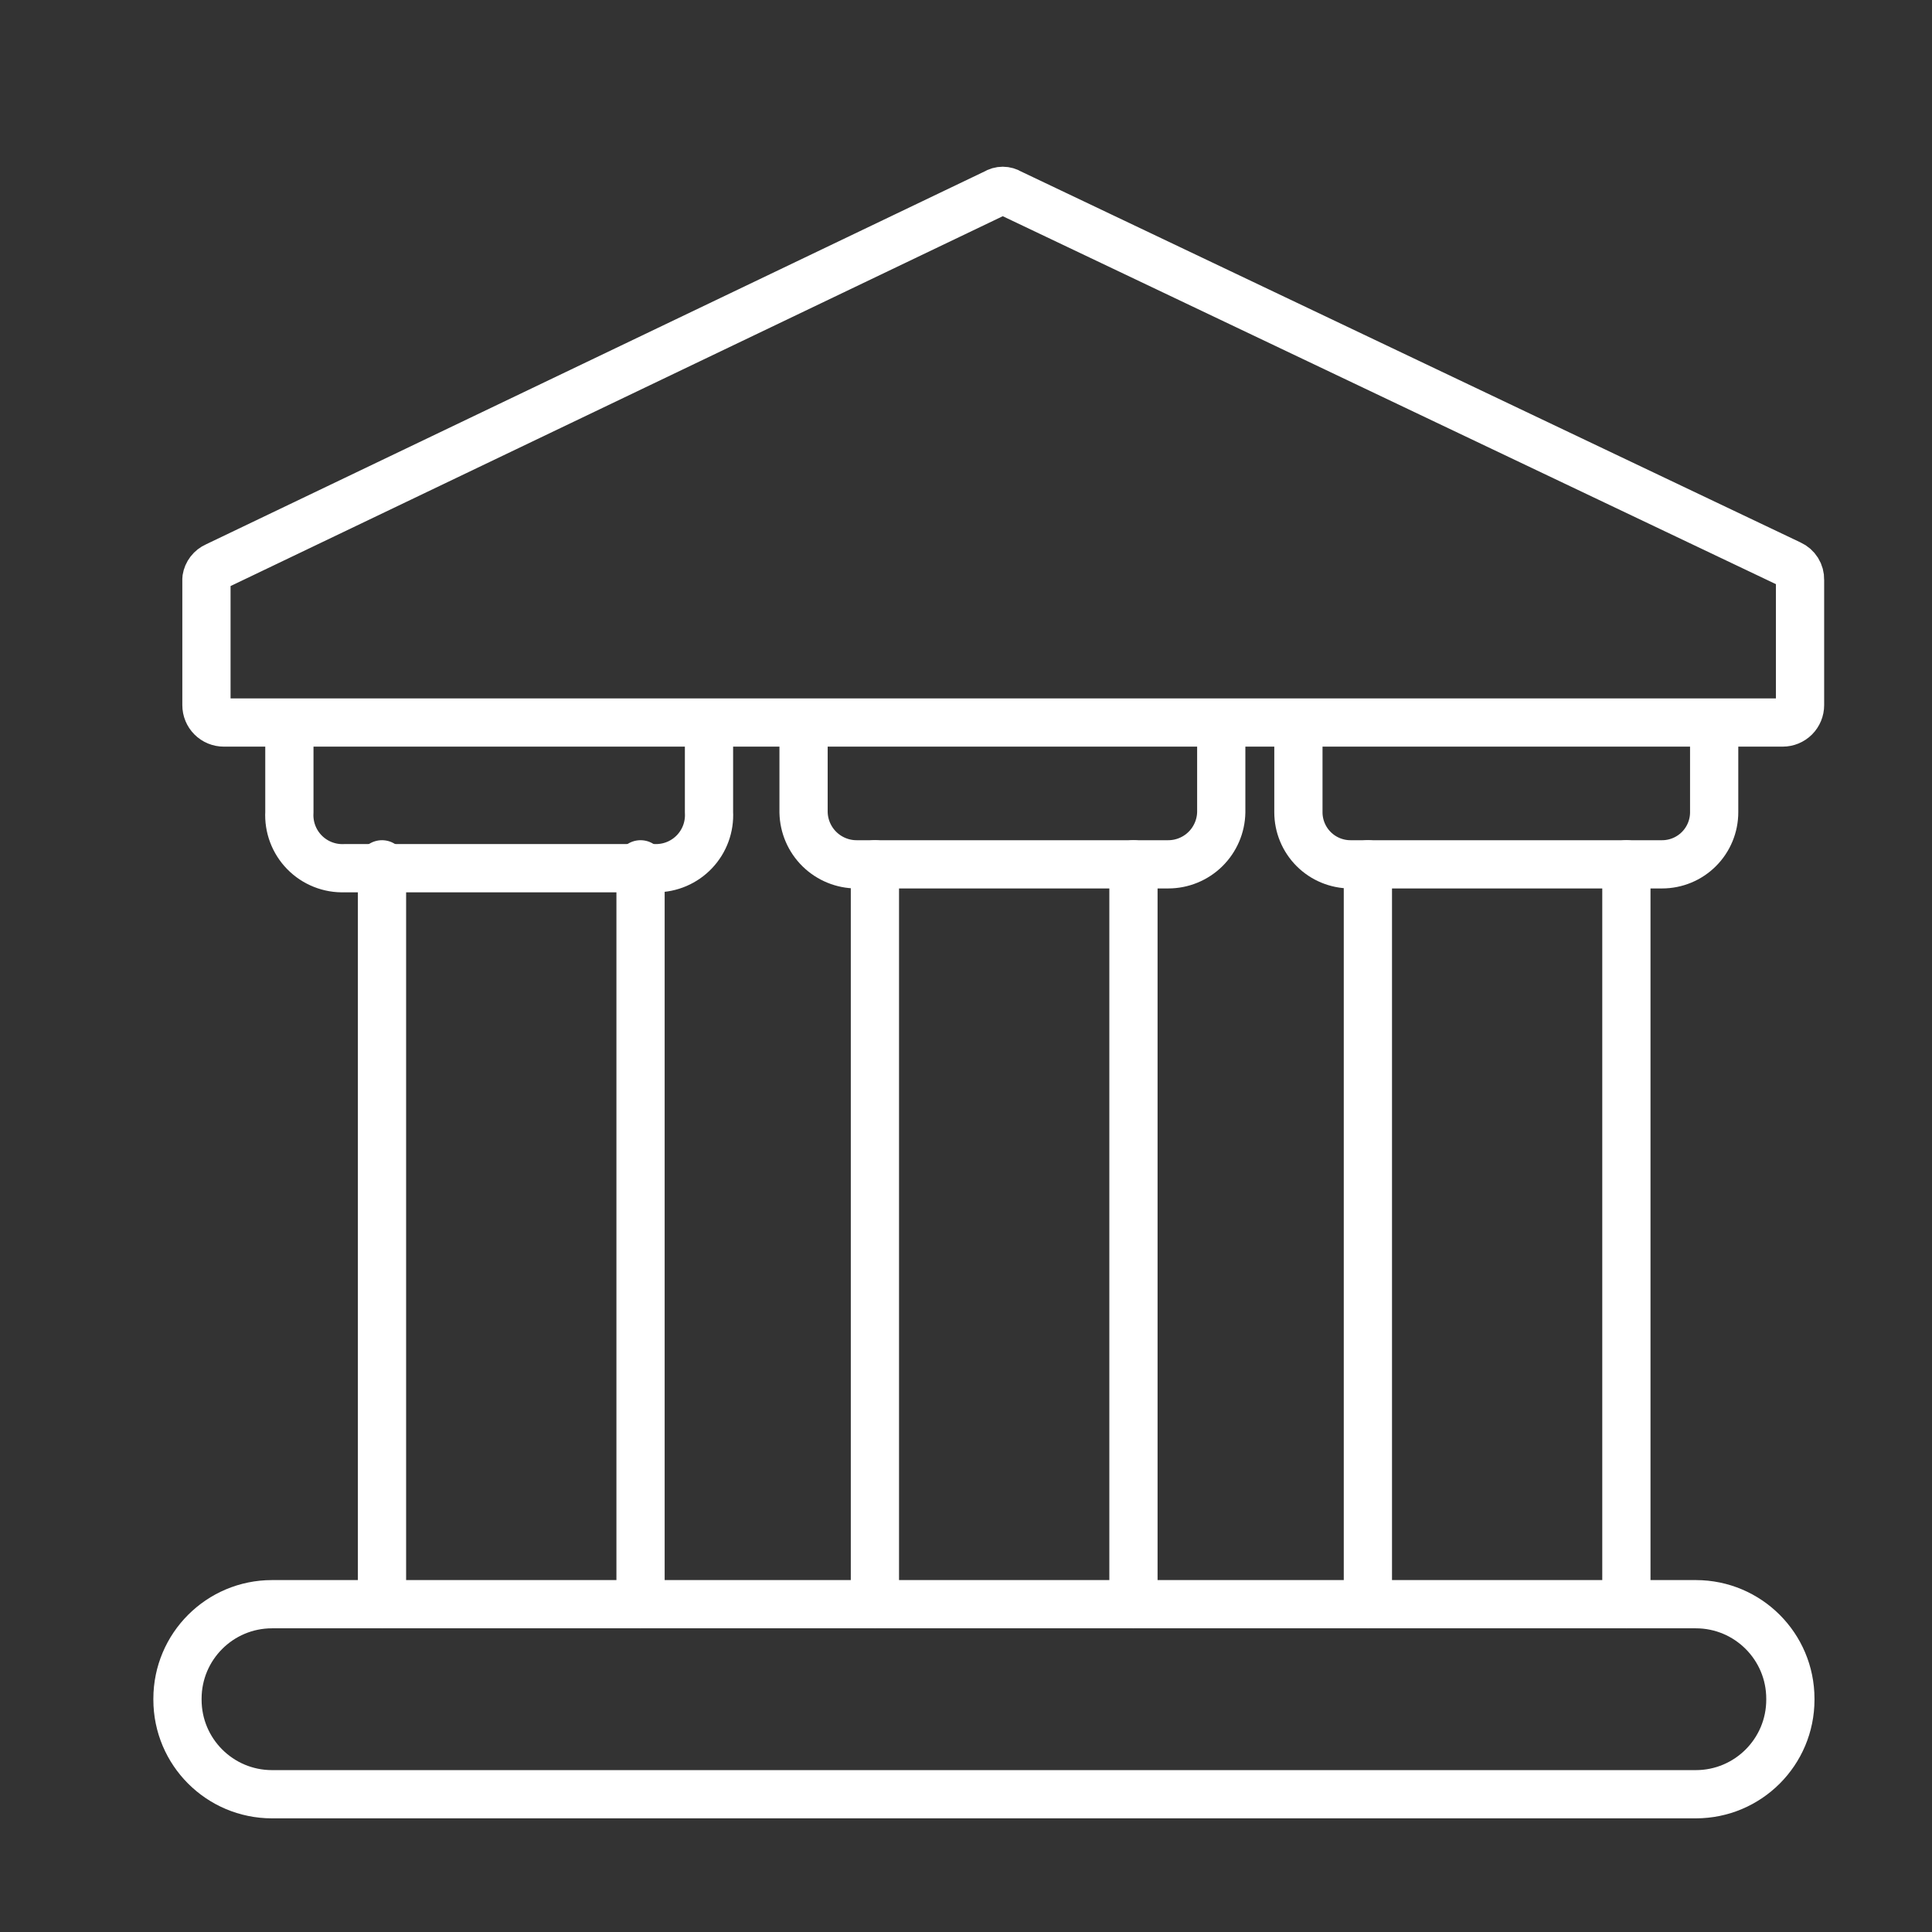
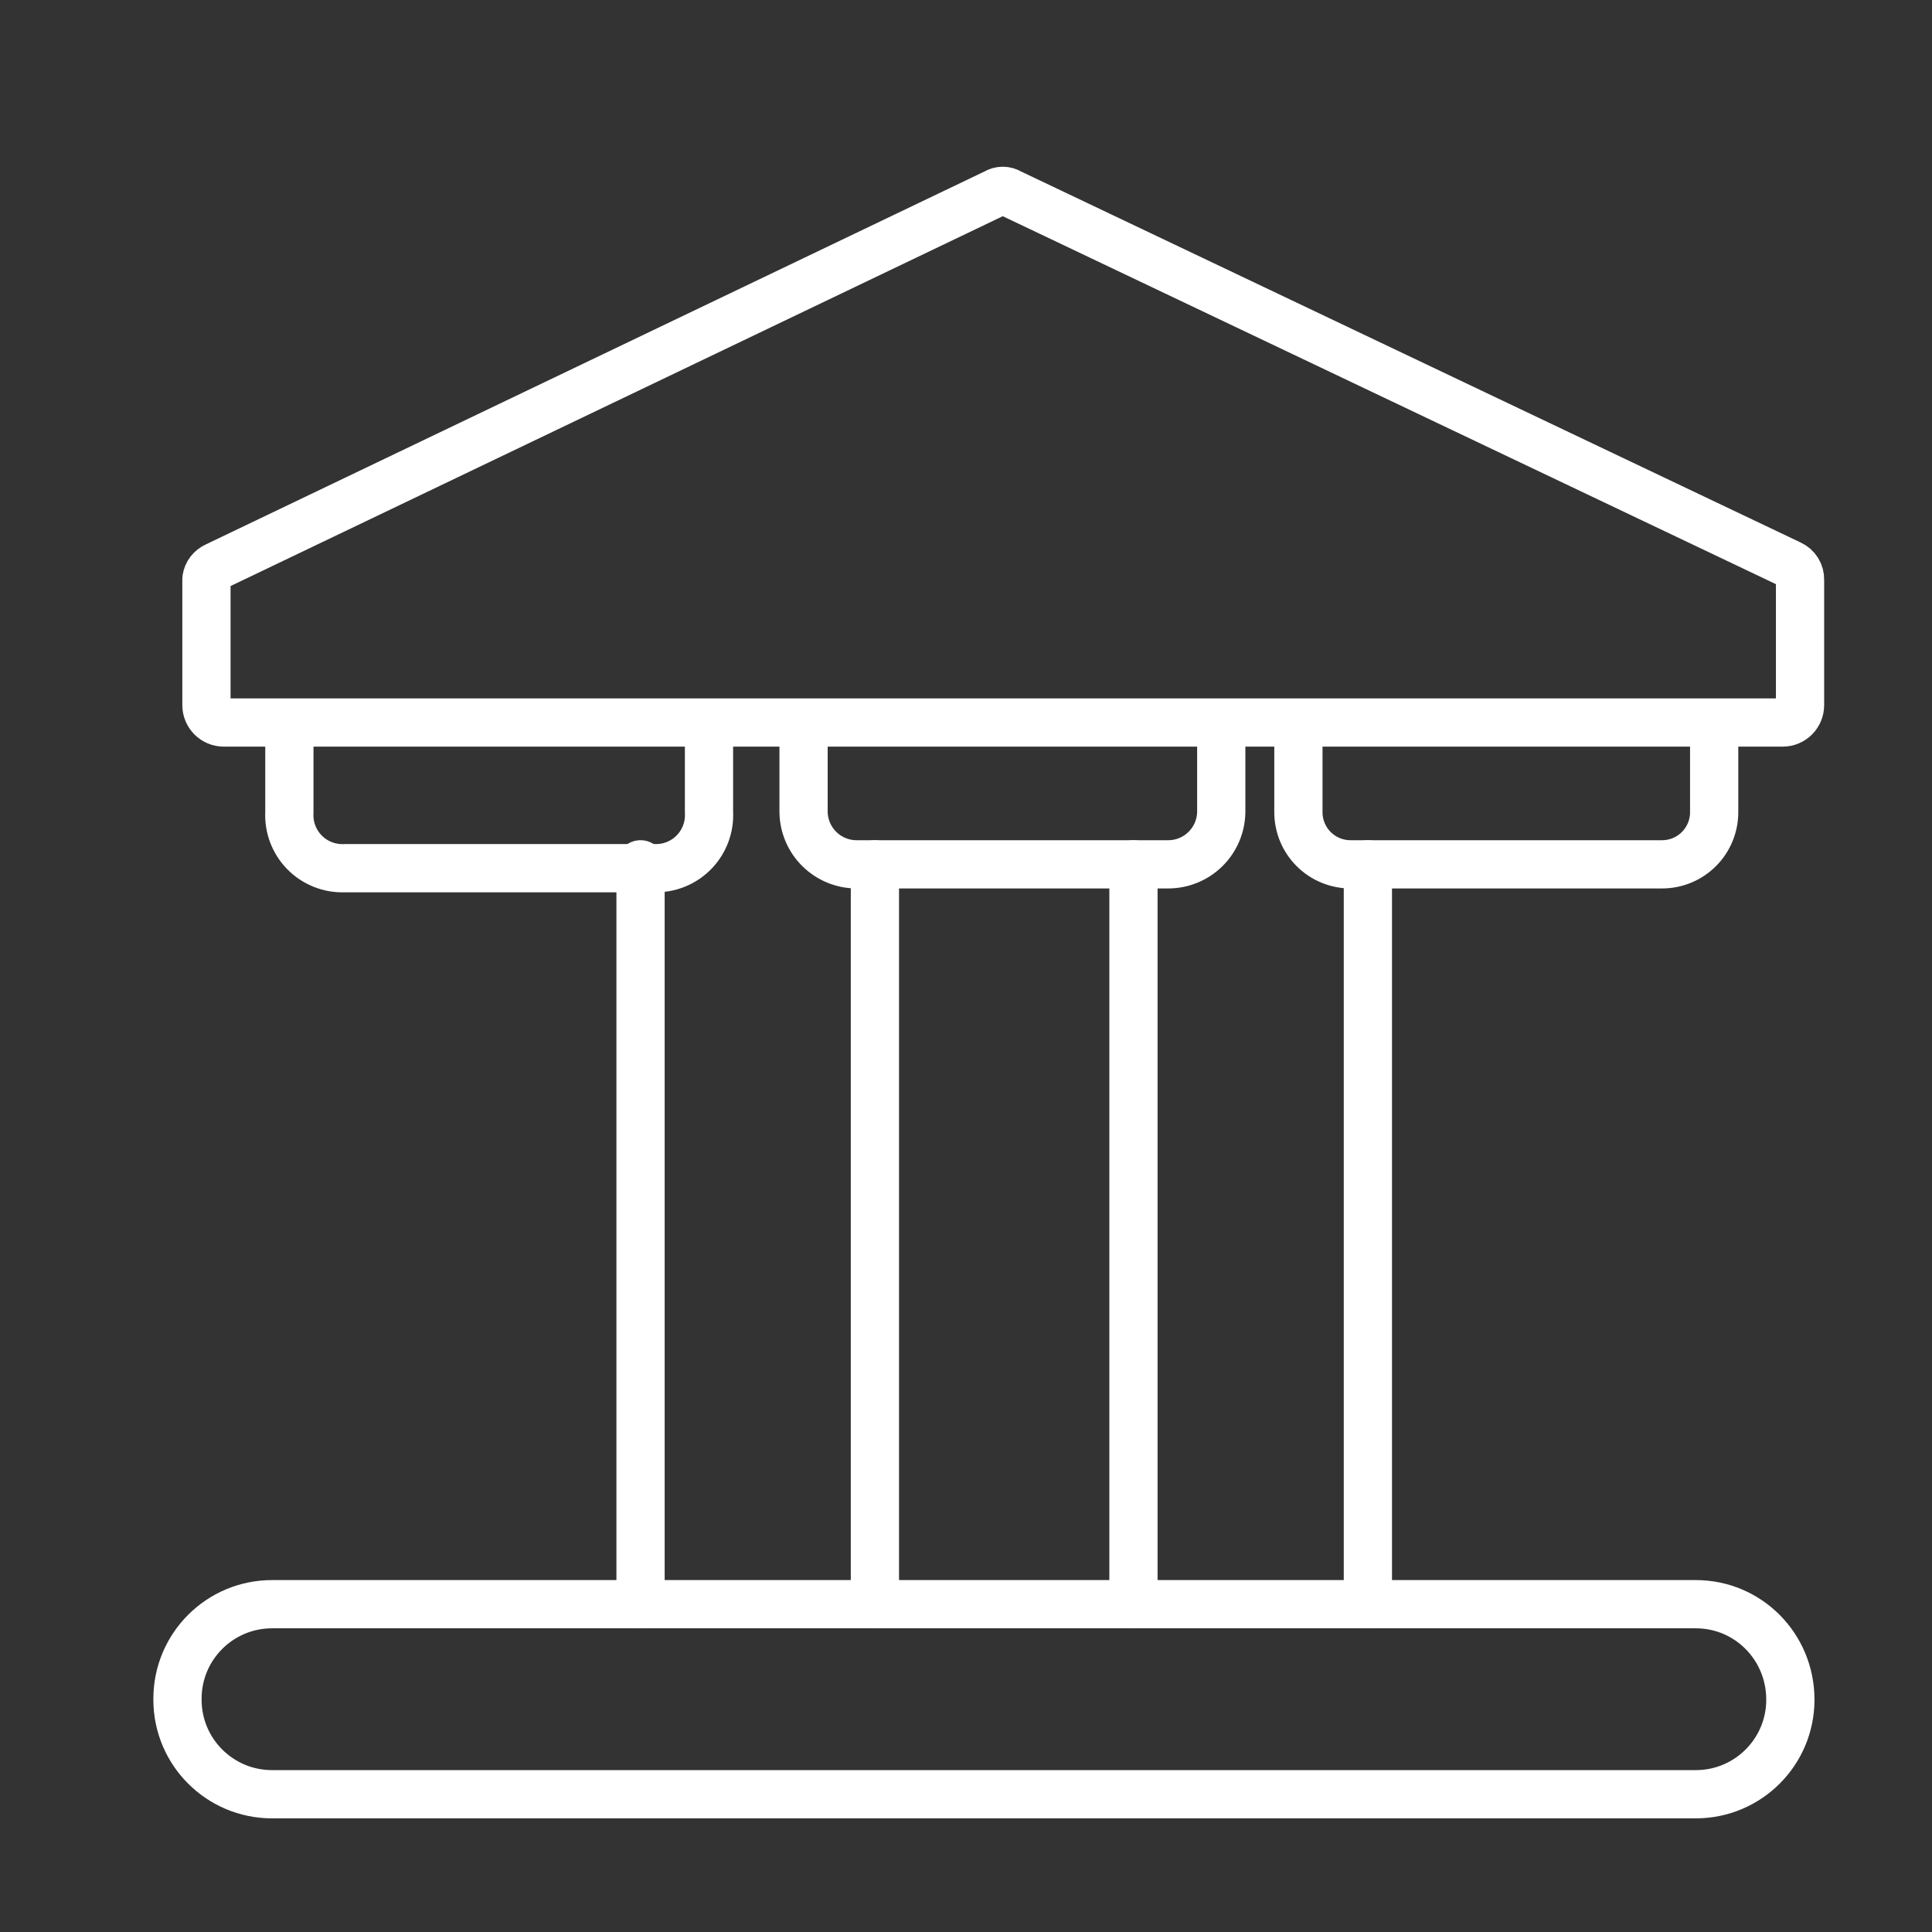
<svg xmlns="http://www.w3.org/2000/svg" width="485" height="485" viewBox="0 0 485 485" fill="none">
  <rect x="0" y="0" width="485" height="485" fill="#333333" stroke="none" />
  <path d="M54.245 142.149L249.911 48.433C250.454 48.089 251.084 47.906 251.727 47.906C252.371 47.906 253 48.089 253.544 48.433L449.451 141.665C450.192 142 450.818 142.546 451.249 143.236C451.68 143.925 451.897 144.727 451.873 145.54V177.02C451.873 178.177 451.414 179.285 450.596 180.103C449.779 180.92 448.67 181.379 447.514 181.379H56.183C55.027 181.379 53.918 180.92 53.101 180.103C52.283 179.285 51.824 178.177 51.824 177.02V145.297C51.929 144.611 52.207 143.962 52.63 143.412C53.053 142.862 53.609 142.427 54.245 142.149Z" stroke="white" stroke-width="12.108" stroke-linejoin="round" />
  <path d="M177.983 183.802V203.901C178.082 205.71 177.81 207.521 177.185 209.221C176.56 210.922 175.595 212.477 174.348 213.792C173.101 215.107 171.599 216.153 169.934 216.868C168.269 217.582 166.476 217.949 164.664 217.946H86.446C84.594 218.017 82.747 217.699 81.025 217.015C79.302 216.331 77.741 215.295 76.442 213.973C75.143 212.651 74.134 211.072 73.48 209.338C72.826 207.604 72.54 205.752 72.643 203.901V183.802" stroke="white" stroke-width="12.108" stroke-linecap="round" stroke-linejoin="round" />
  <path d="M306.577 183.802V203.901C306.513 207.391 305.082 210.717 302.591 213.163C300.1 215.608 296.749 216.978 293.258 216.978H215.04C211.549 216.978 208.198 215.608 205.707 213.163C203.216 210.717 201.785 207.391 201.721 203.901V183.802" stroke="white" stroke-width="12.108" stroke-linecap="round" stroke-linejoin="round" />
  <path d="M430.316 183.802V203.901C430.316 205.618 429.978 207.319 429.321 208.905C428.663 210.492 427.7 211.933 426.486 213.148C425.272 214.362 423.83 215.325 422.243 215.982C420.657 216.639 418.957 216.978 417.239 216.978H339.021C335.553 216.978 332.227 215.6 329.775 213.148C327.323 210.695 325.945 207.369 325.945 203.901V183.802" stroke="white" stroke-width="12.108" stroke-linecap="round" stroke-linejoin="round" />
-   <path d="M425.713 402.71H68.285C55.178 402.71 44.553 413.335 44.553 426.442V426.684C44.553 439.791 55.178 450.416 68.285 450.416H425.713C438.82 450.416 449.445 439.791 449.445 426.684V426.442C449.445 413.335 438.82 402.71 425.713 402.71Z" stroke="white" stroke-width="12.108" stroke-linecap="round" stroke-linejoin="round" />
-   <path d="M95.895 402.712V216.975" stroke="white" stroke-width="12.108" stroke-linecap="round" stroke-linejoin="round" />
+   <path d="M425.713 402.71H68.285C55.178 402.71 44.553 413.335 44.553 426.442V426.684C44.553 439.791 55.178 450.416 68.285 450.416H425.713C438.82 450.416 449.445 439.791 449.445 426.684C449.445 413.335 438.82 402.71 425.713 402.71Z" stroke="white" stroke-width="12.108" stroke-linecap="round" stroke-linejoin="round" />
  <path d="M160.798 402.712V216.975" stroke="white" stroke-width="12.108" stroke-linecap="round" stroke-linejoin="round" />
  <path d="M219.634 402.712V216.975" stroke="white" stroke-width="12.108" stroke-linecap="round" stroke-linejoin="round" />
  <path d="M284.537 402.712V216.975" stroke="white" stroke-width="12.108" stroke-linecap="round" stroke-linejoin="round" />
  <path d="M343.387 402.712V216.975" stroke="white" stroke-width="12.108" stroke-linecap="round" stroke-linejoin="round" />
-   <path d="M408.279 402.712V216.975" stroke="white" stroke-width="12.108" stroke-linecap="round" stroke-linejoin="round" />
</svg>